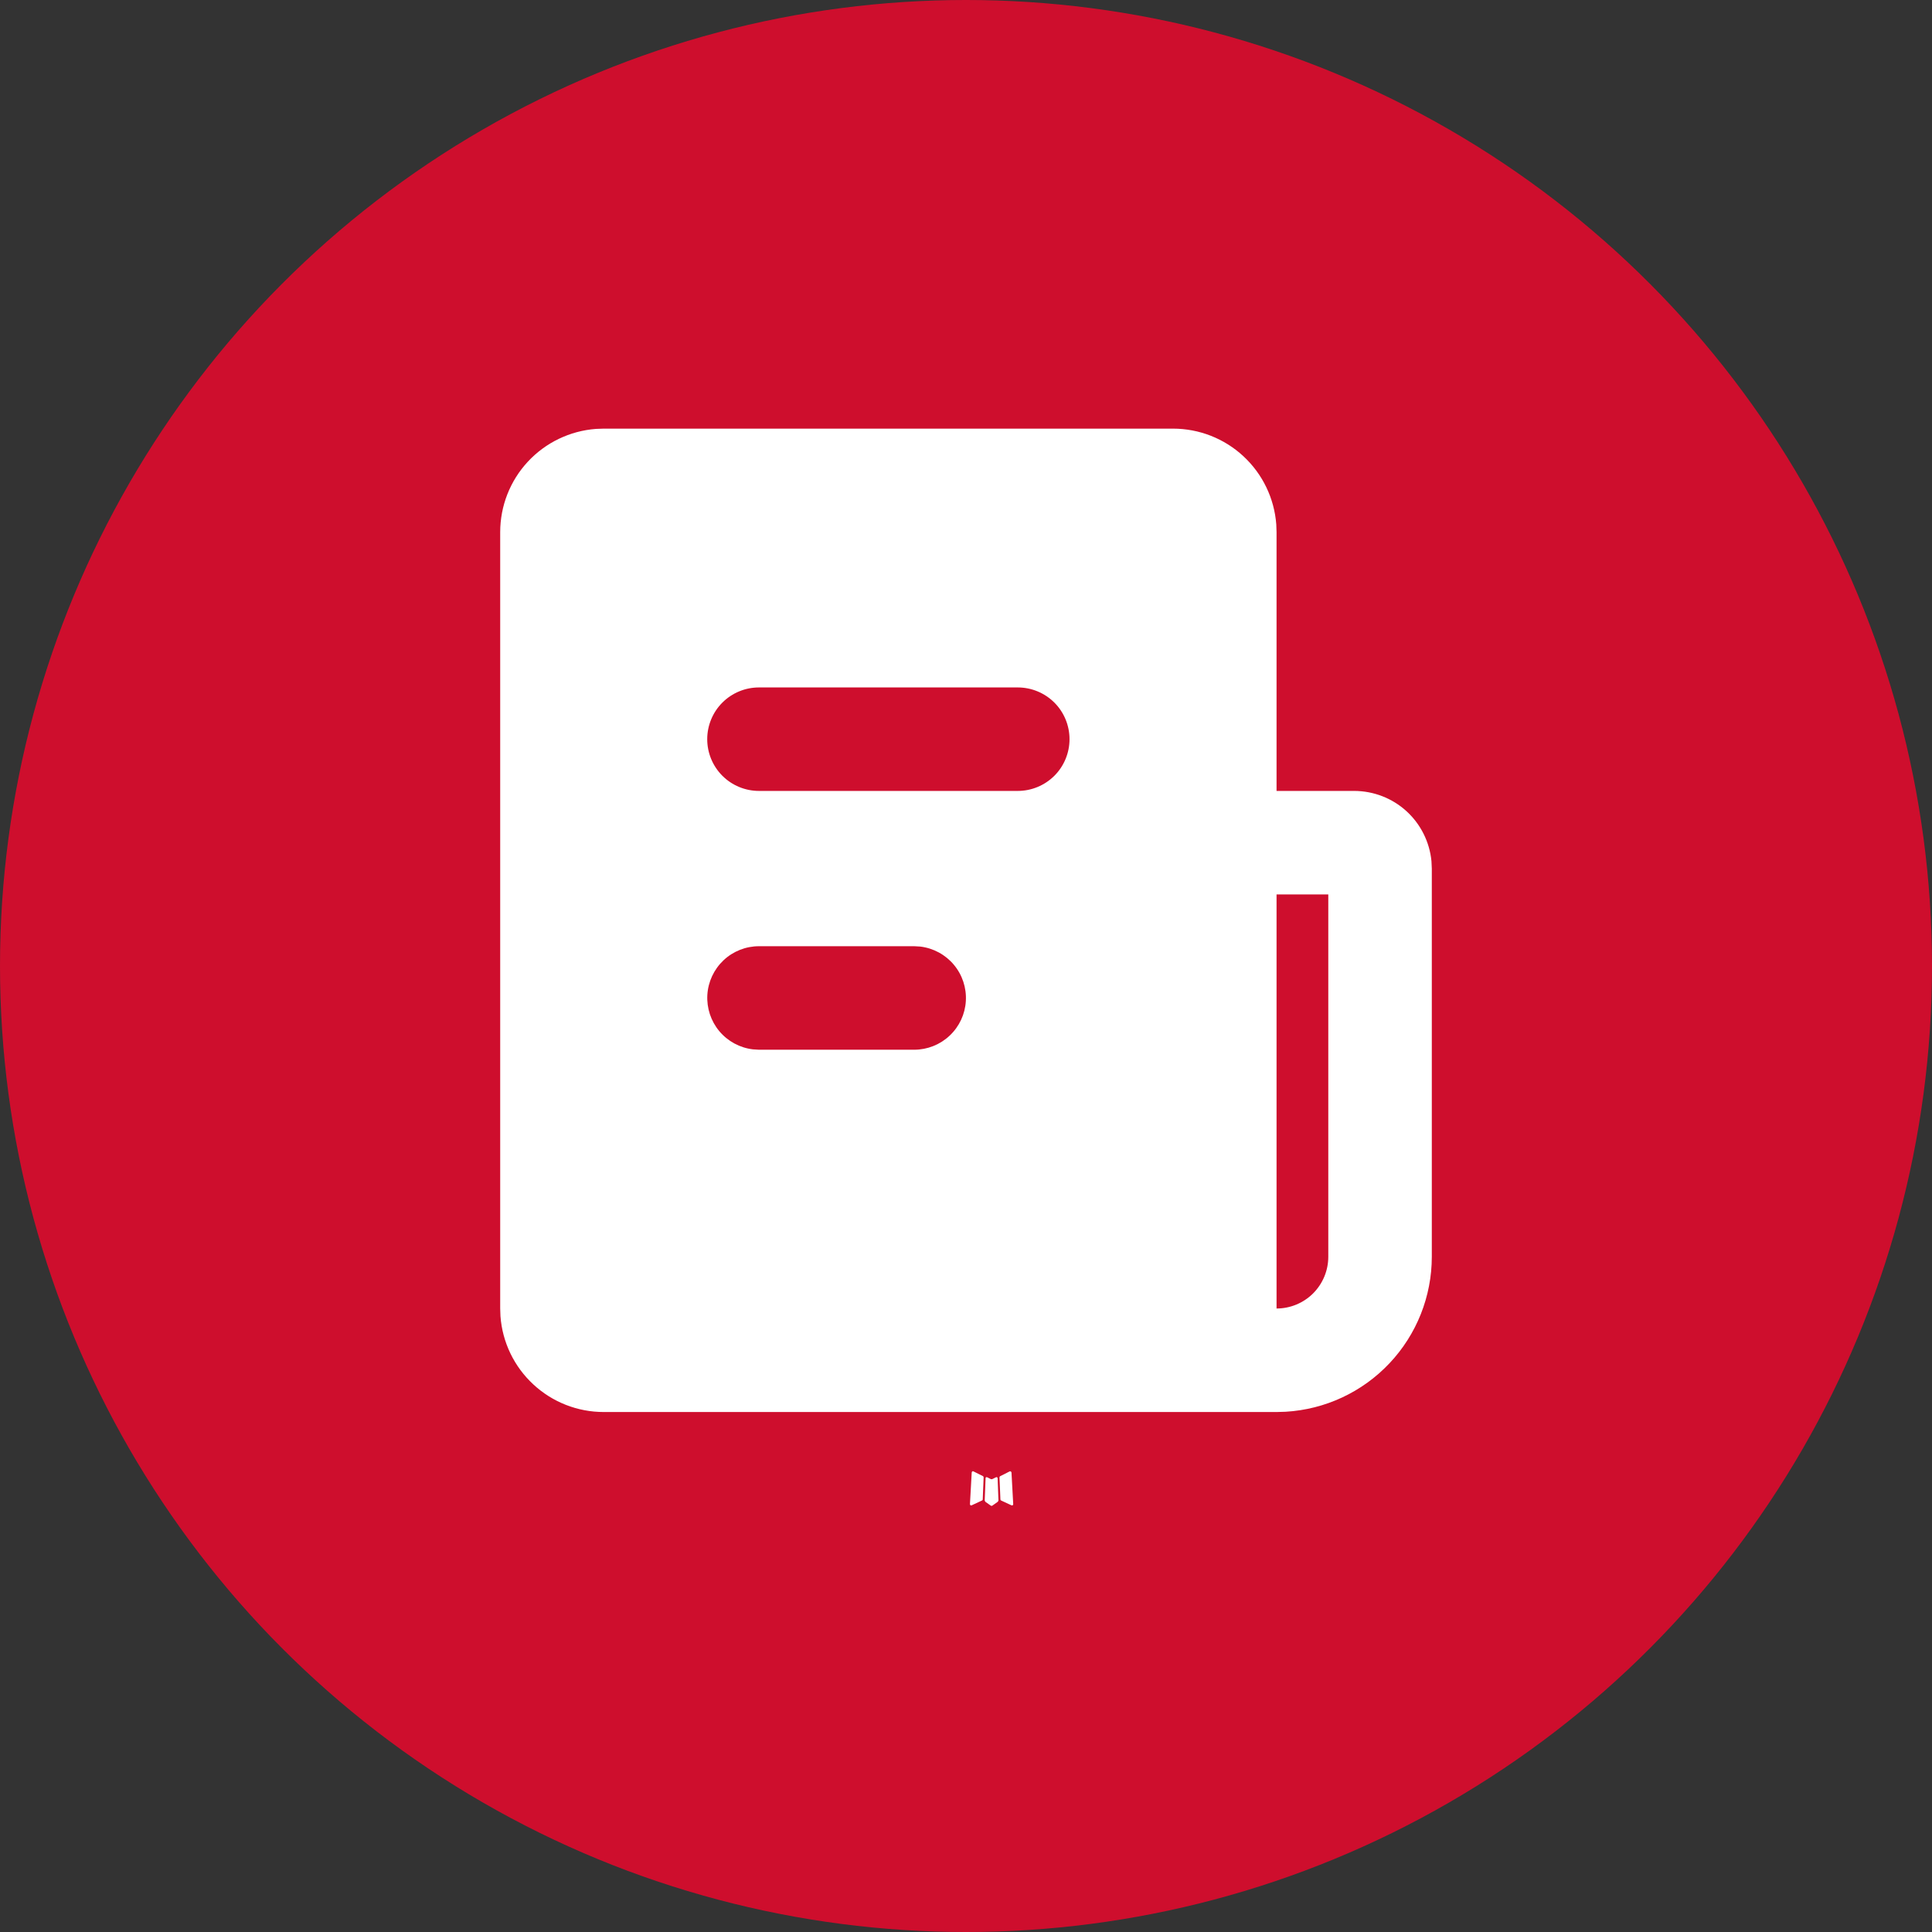
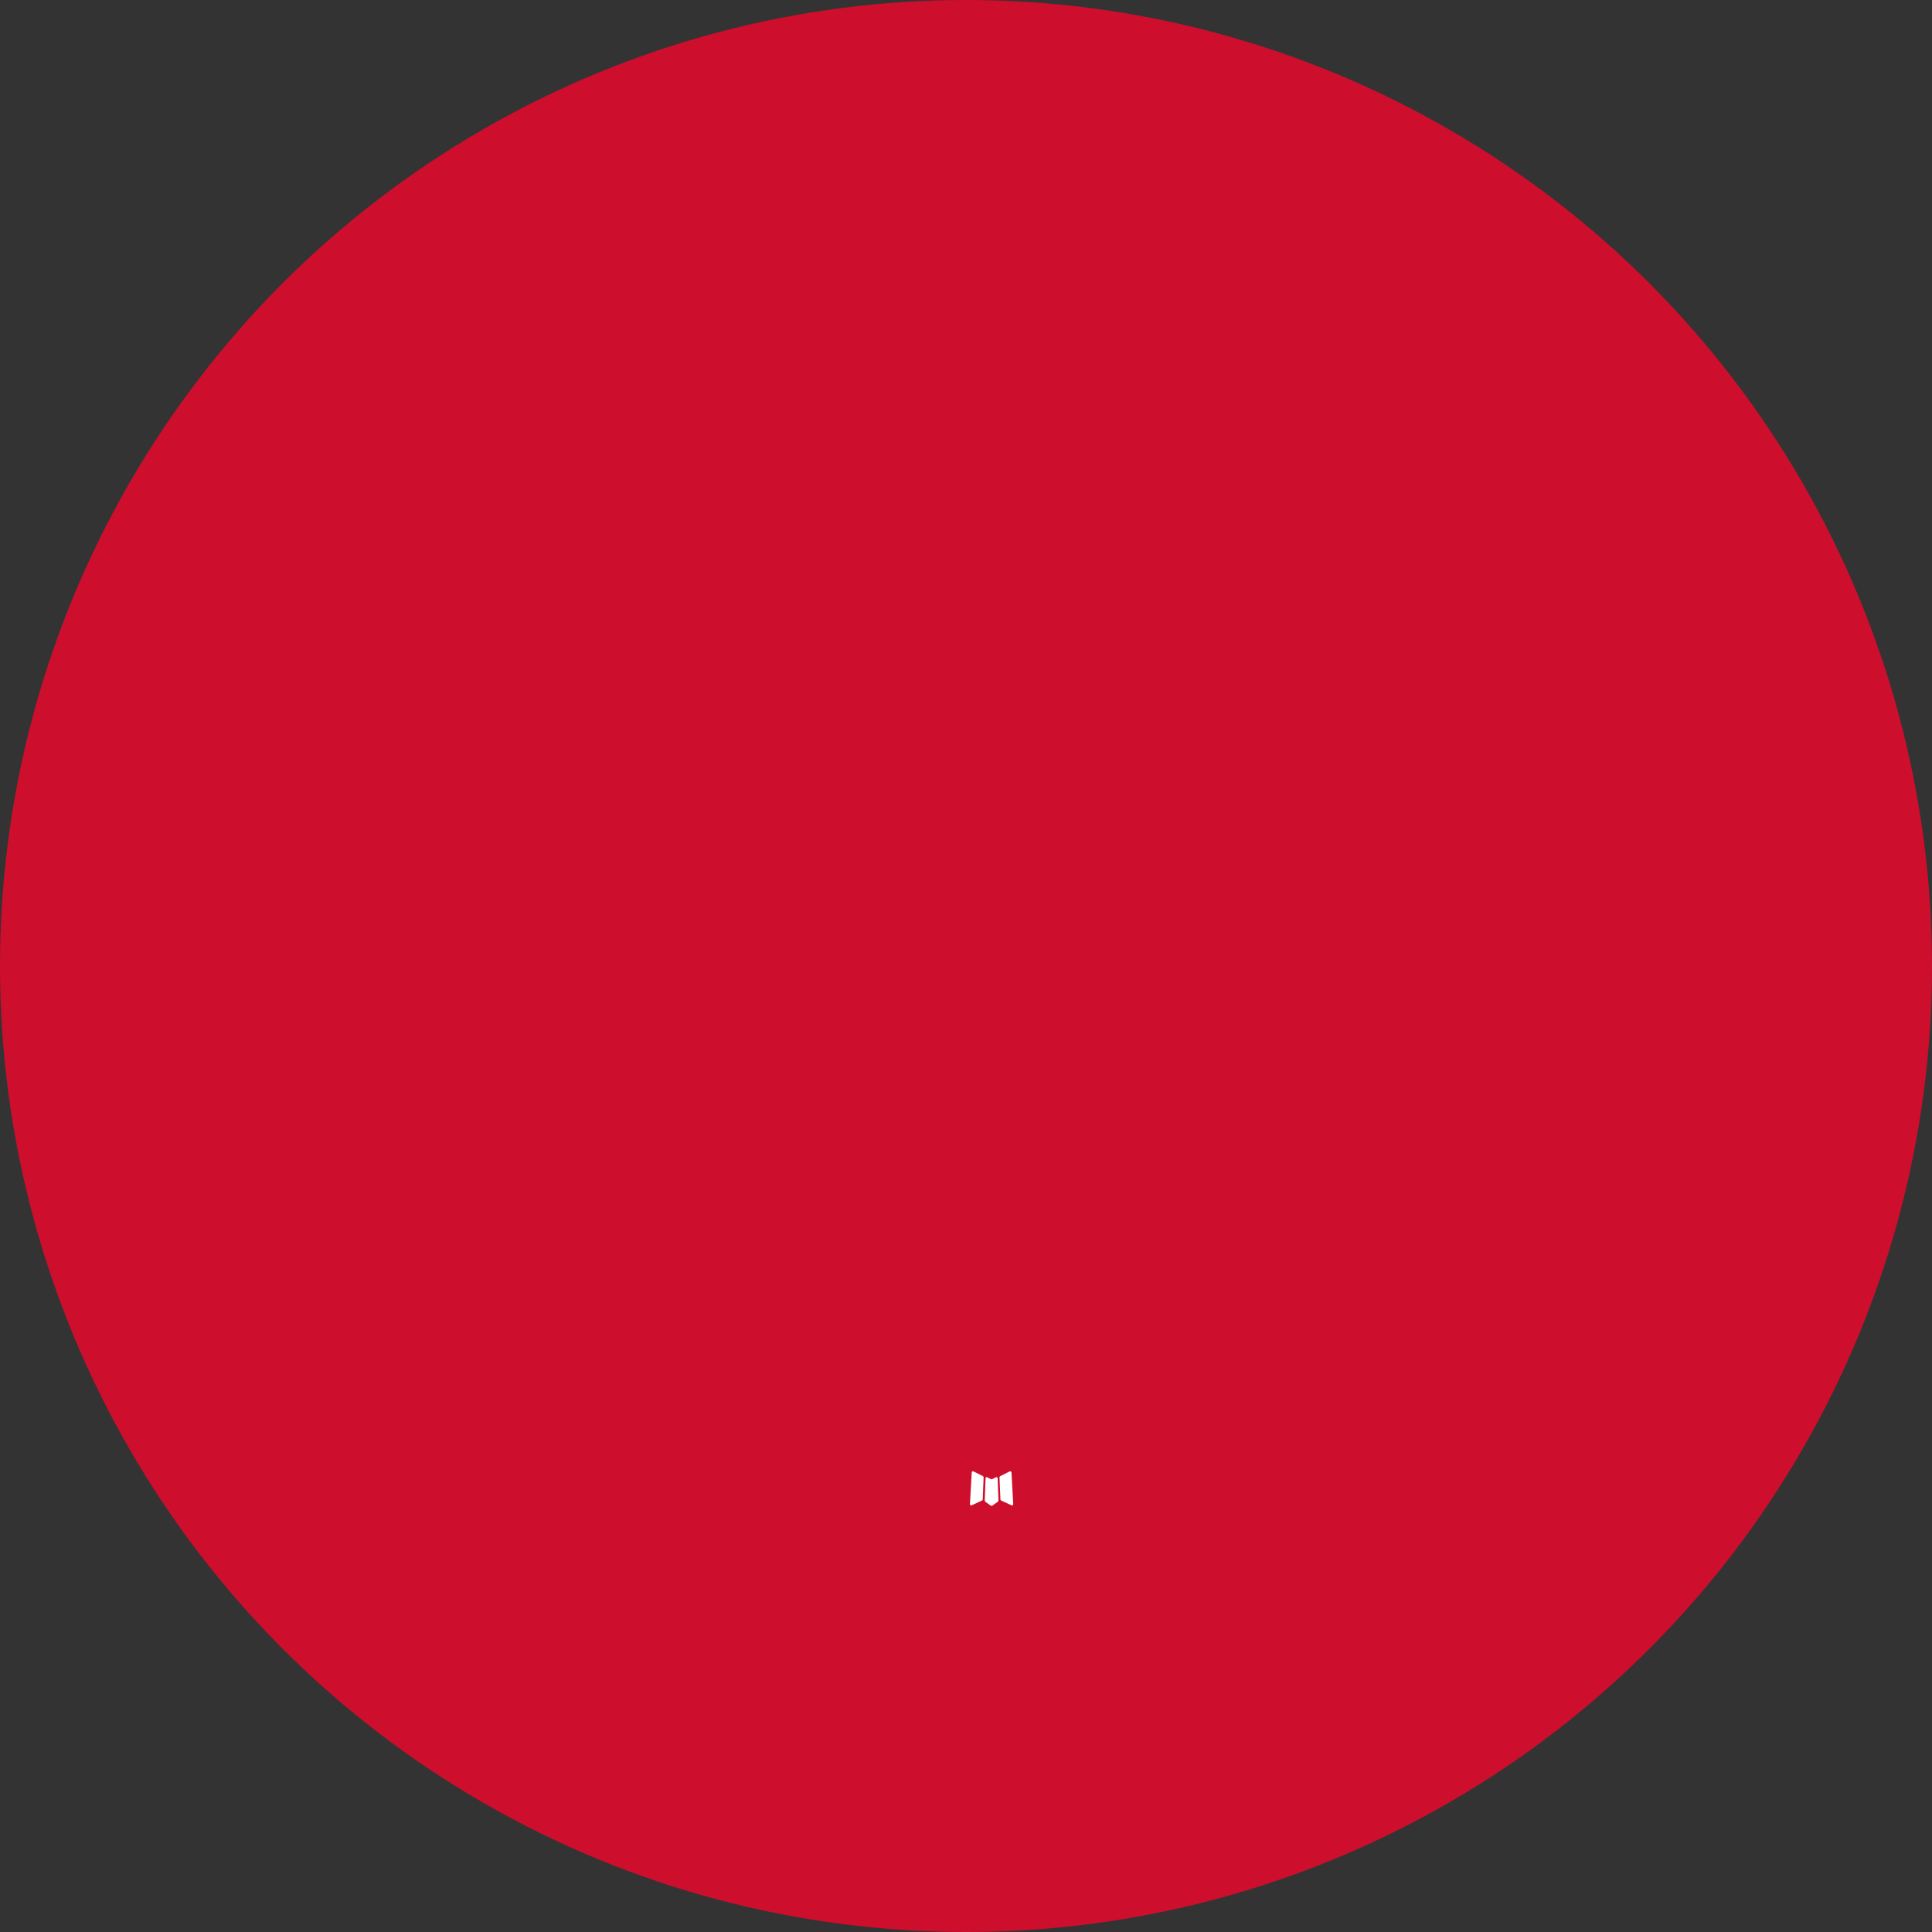
<svg xmlns="http://www.w3.org/2000/svg" width="50" height="50" viewBox="0 0 50 50" fill="none">
  <rect x="0" y="0" width="50" height="50" fill="#333333" stroke="none" />
  <circle cx="25" cy="25" r="25" fill="#CE0E2D" />
  <path d="M25.795 38.228L25.78 38.23L25.685 38.277L25.658 38.283L25.639 38.277L25.544 38.23C25.53 38.226 25.519 38.228 25.512 38.237L25.507 38.251L25.484 38.824L25.491 38.851L25.504 38.868L25.643 38.967L25.663 38.972L25.68 38.967L25.819 38.868L25.835 38.847L25.84 38.824L25.818 38.252C25.814 38.238 25.806 38.23 25.795 38.228ZM26.15 38.077L26.132 38.079L25.884 38.204L25.871 38.217L25.867 38.232L25.891 38.808L25.898 38.824L25.909 38.833L26.178 38.958C26.195 38.962 26.208 38.959 26.217 38.947L26.222 38.928L26.177 38.106C26.172 38.09 26.163 38.08 26.15 38.077ZM25.192 38.079C25.186 38.076 25.179 38.074 25.172 38.076C25.166 38.077 25.16 38.081 25.156 38.087L25.148 38.106L25.102 38.928C25.103 38.944 25.111 38.955 25.125 38.961L25.145 38.958L25.414 38.833L25.428 38.822L25.433 38.808L25.456 38.232L25.452 38.216L25.439 38.202L25.192 38.079Z" fill="white" />
-   <path d="M30.358 11.093C31.034 11.093 31.685 11.348 32.18 11.808C32.676 12.268 32.979 12.897 33.03 13.571L33.037 13.772V20.469H35.046C35.545 20.47 36.027 20.655 36.397 20.991C36.766 21.327 36.998 21.789 37.046 22.286L37.055 22.479V32.525C37.055 33.549 36.663 34.536 35.96 35.281C35.257 36.027 34.296 36.476 33.272 36.536L33.037 36.543H15.624C14.948 36.543 14.297 36.288 13.802 35.828C13.306 35.369 13.002 34.739 12.952 34.065L12.945 33.864V13.772C12.945 13.096 13.2 12.445 13.659 11.95C14.119 11.454 14.749 11.151 15.423 11.1L15.624 11.093H30.358ZM34.376 23.148H33.037V33.864C33.392 33.864 33.733 33.723 33.984 33.472C34.235 33.22 34.376 32.88 34.376 32.525V23.148ZM23.66 24.488H19.642C19.301 24.488 18.972 24.619 18.724 24.853C18.476 25.088 18.326 25.408 18.306 25.749C18.287 26.09 18.397 26.425 18.616 26.687C18.836 26.949 19.146 27.117 19.485 27.157L19.642 27.167H23.66C24.002 27.166 24.33 27.036 24.578 26.801C24.827 26.567 24.976 26.247 24.996 25.906C25.016 25.565 24.905 25.229 24.686 24.968C24.467 24.706 24.156 24.538 23.817 24.497L23.66 24.488ZM26.339 17.791H19.642C19.287 17.791 18.946 17.932 18.695 18.183C18.444 18.434 18.303 18.775 18.303 19.13C18.303 19.485 18.444 19.826 18.695 20.077C18.946 20.328 19.287 20.469 19.642 20.469H26.339C26.695 20.469 27.035 20.328 27.287 20.077C27.538 19.826 27.679 19.485 27.679 19.13C27.679 18.775 27.538 18.434 27.287 18.183C27.035 17.932 26.695 17.791 26.339 17.791Z" fill="white" />
</svg>